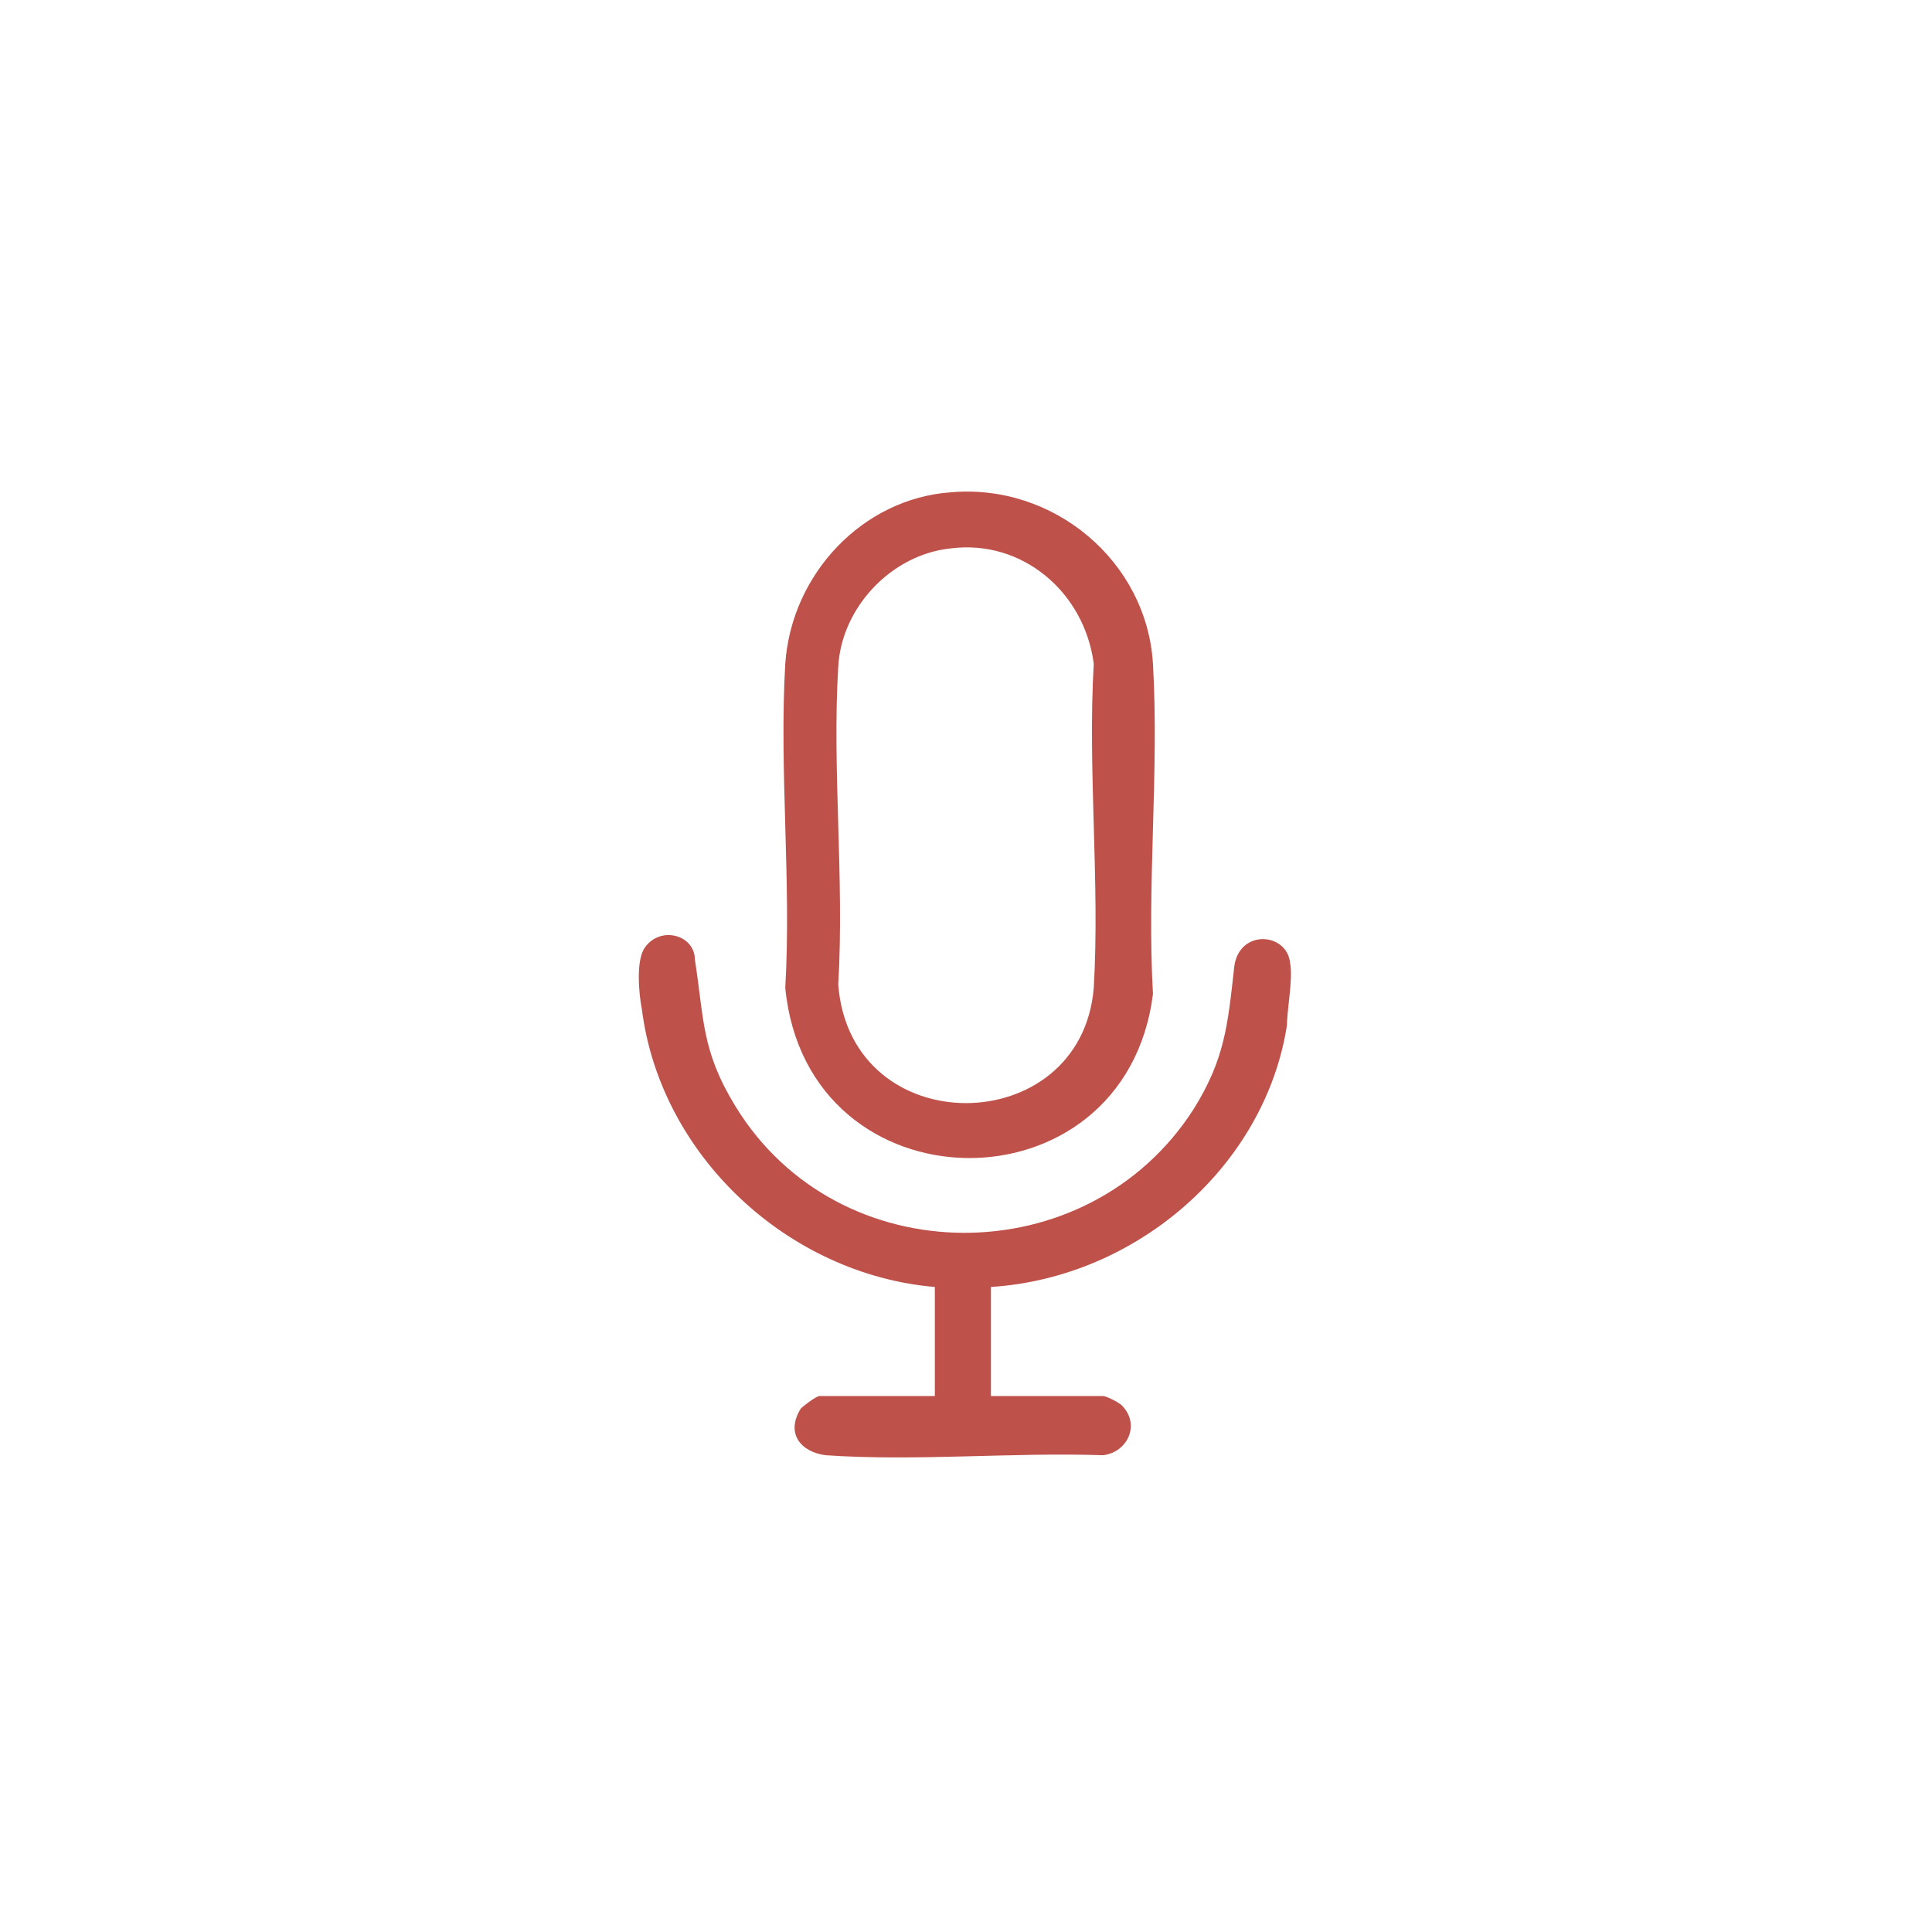
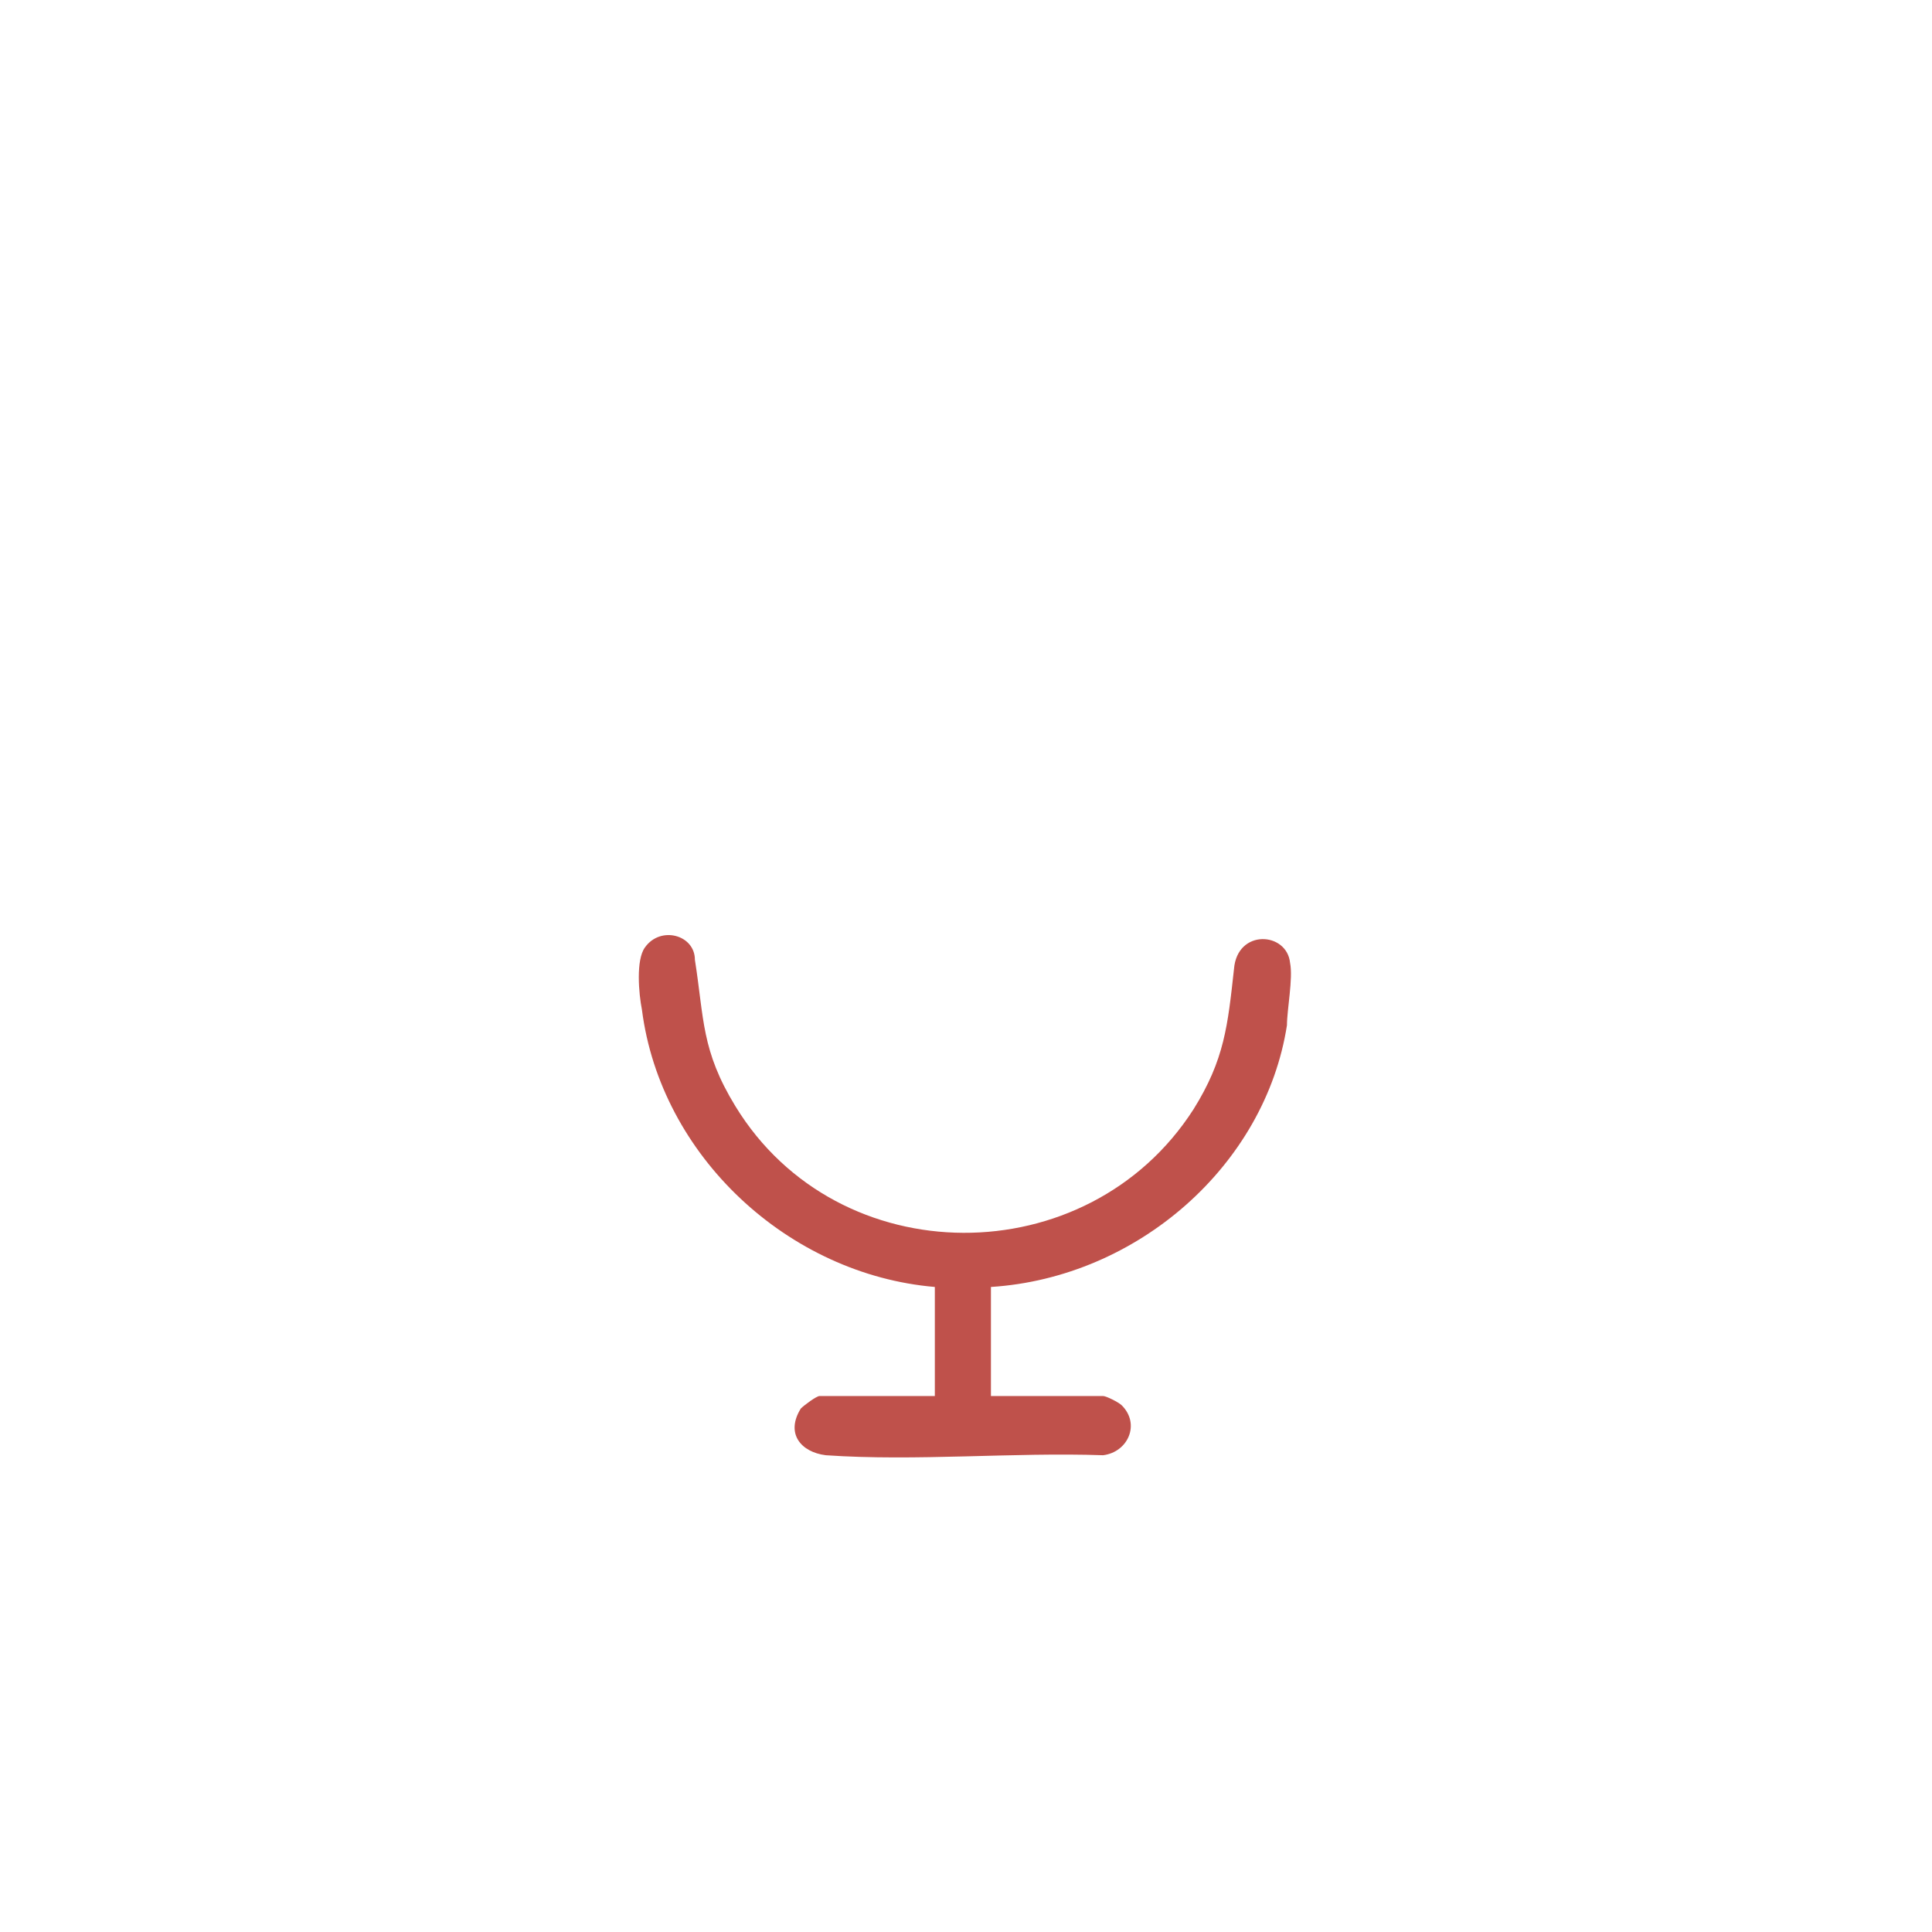
<svg xmlns="http://www.w3.org/2000/svg" version="1.1" id="Capa_1" x="0px" y="0px" viewBox="0 0 62 62" style="enable-background:new 0 0 62 62;" xml:space="preserve">
  <style type="text/css">
	.st0{fill:#BF514B;}
</style>
-   <path class="st0" d="M30.5,17.6c-1.9,0.2-3.5,1.9-3.6,3.8c-0.2,3.3,0.2,6.8,0,10.2c0.4,5.1,7.8,5,8.2,0.1c0.2-3.4-0.2-7,0-10.4  C34.8,19,32.8,17.3,30.5,17.6 M30.5,15.8c3.3-0.3,6.3,2.2,6.5,5.5c0.2,3.5-0.2,7.1,0,10.6c-0.9,7.1-11.1,7-11.8-0.2  c0.2-3.4-0.2-7,0-10.4C25.4,18.4,27.7,16,30.5,15.8" />
  <path class="st0" d="M31.8,41.3v3.5h3.6c0.1,0,0.5,0.2,0.6,0.3c0.6,0.6,0.2,1.5-0.6,1.6c-2.9-0.1-6,0.2-8.9,0  c-0.8-0.1-1.3-0.7-0.8-1.5c0.1-0.1,0.5-0.4,0.6-0.4H30v-3.5c-4.7-0.4-8.8-4.2-9.4-8.9c-0.1-0.5-0.2-1.6,0.1-2  c0.5-0.7,1.6-0.4,1.6,0.4c0.3,1.9,0.2,2.9,1.3,4.7c3.3,5.4,11.3,5.4,14.7,0.1c1-1.6,1.1-2.7,1.3-4.5c0.1-1.3,1.7-1.2,1.8-0.2  c0.1,0.5-0.1,1.5-0.1,2C40.6,37.4,36.5,41,31.8,41.3" />
</svg>